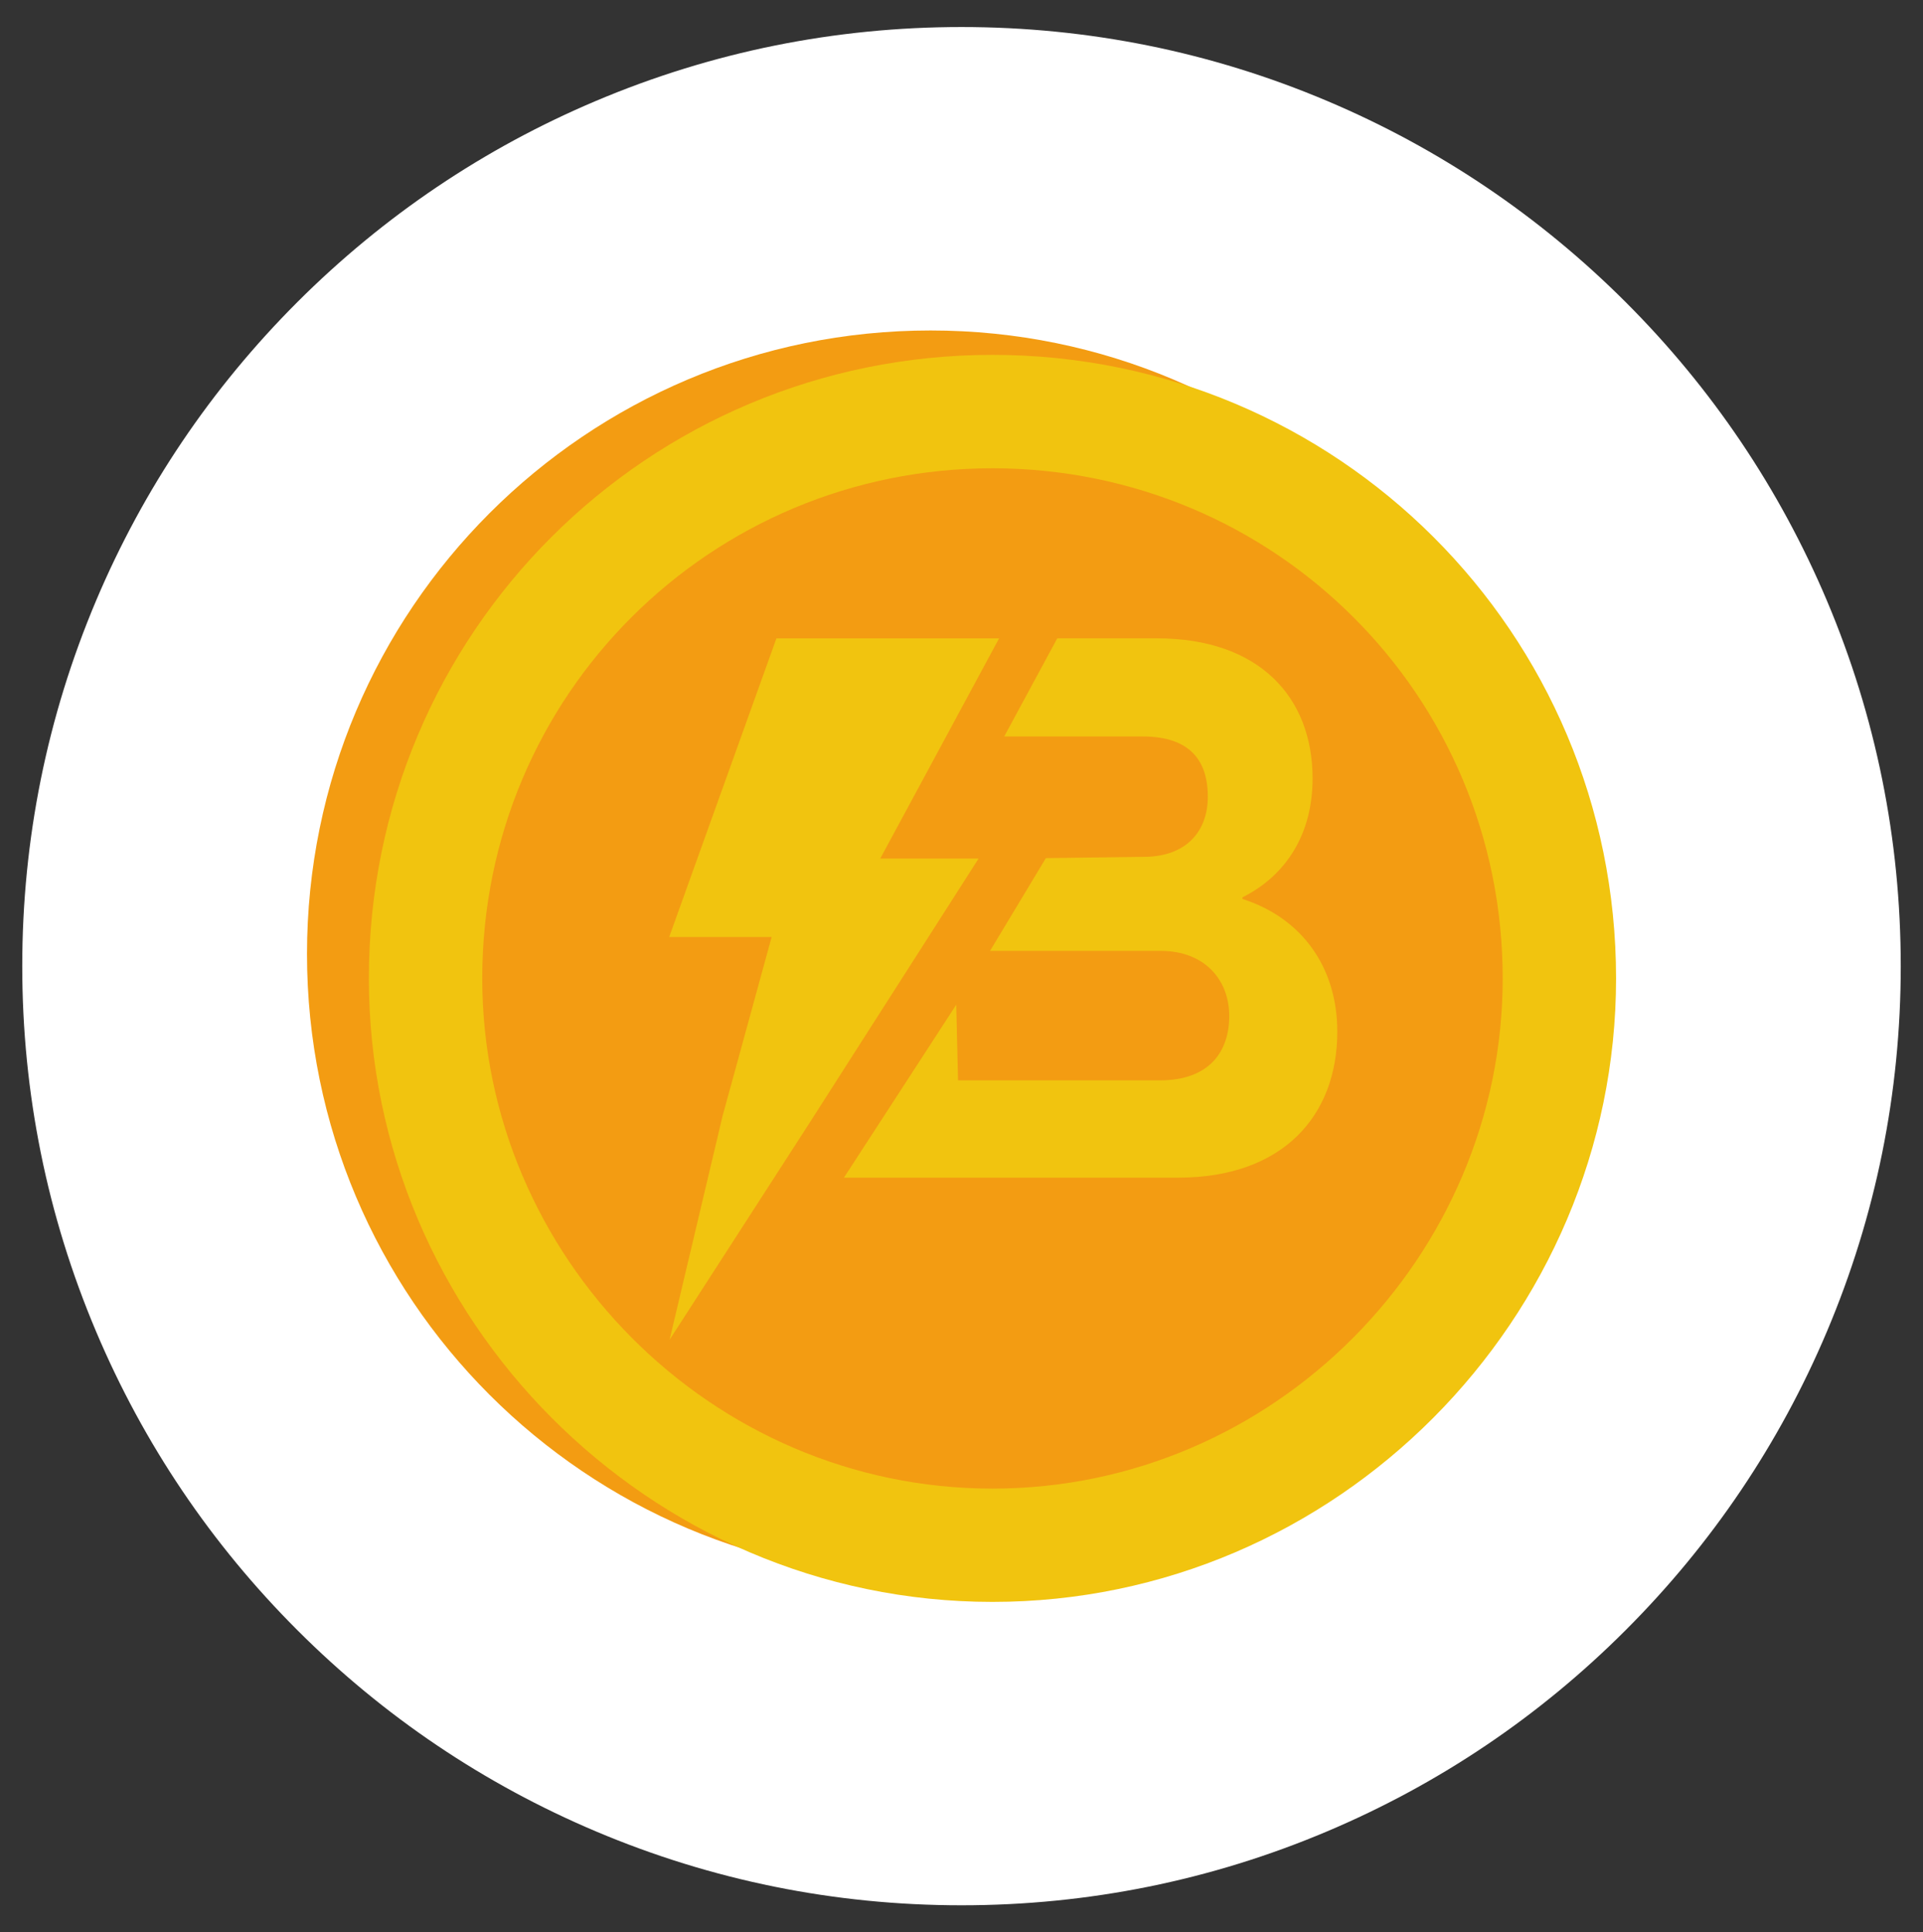
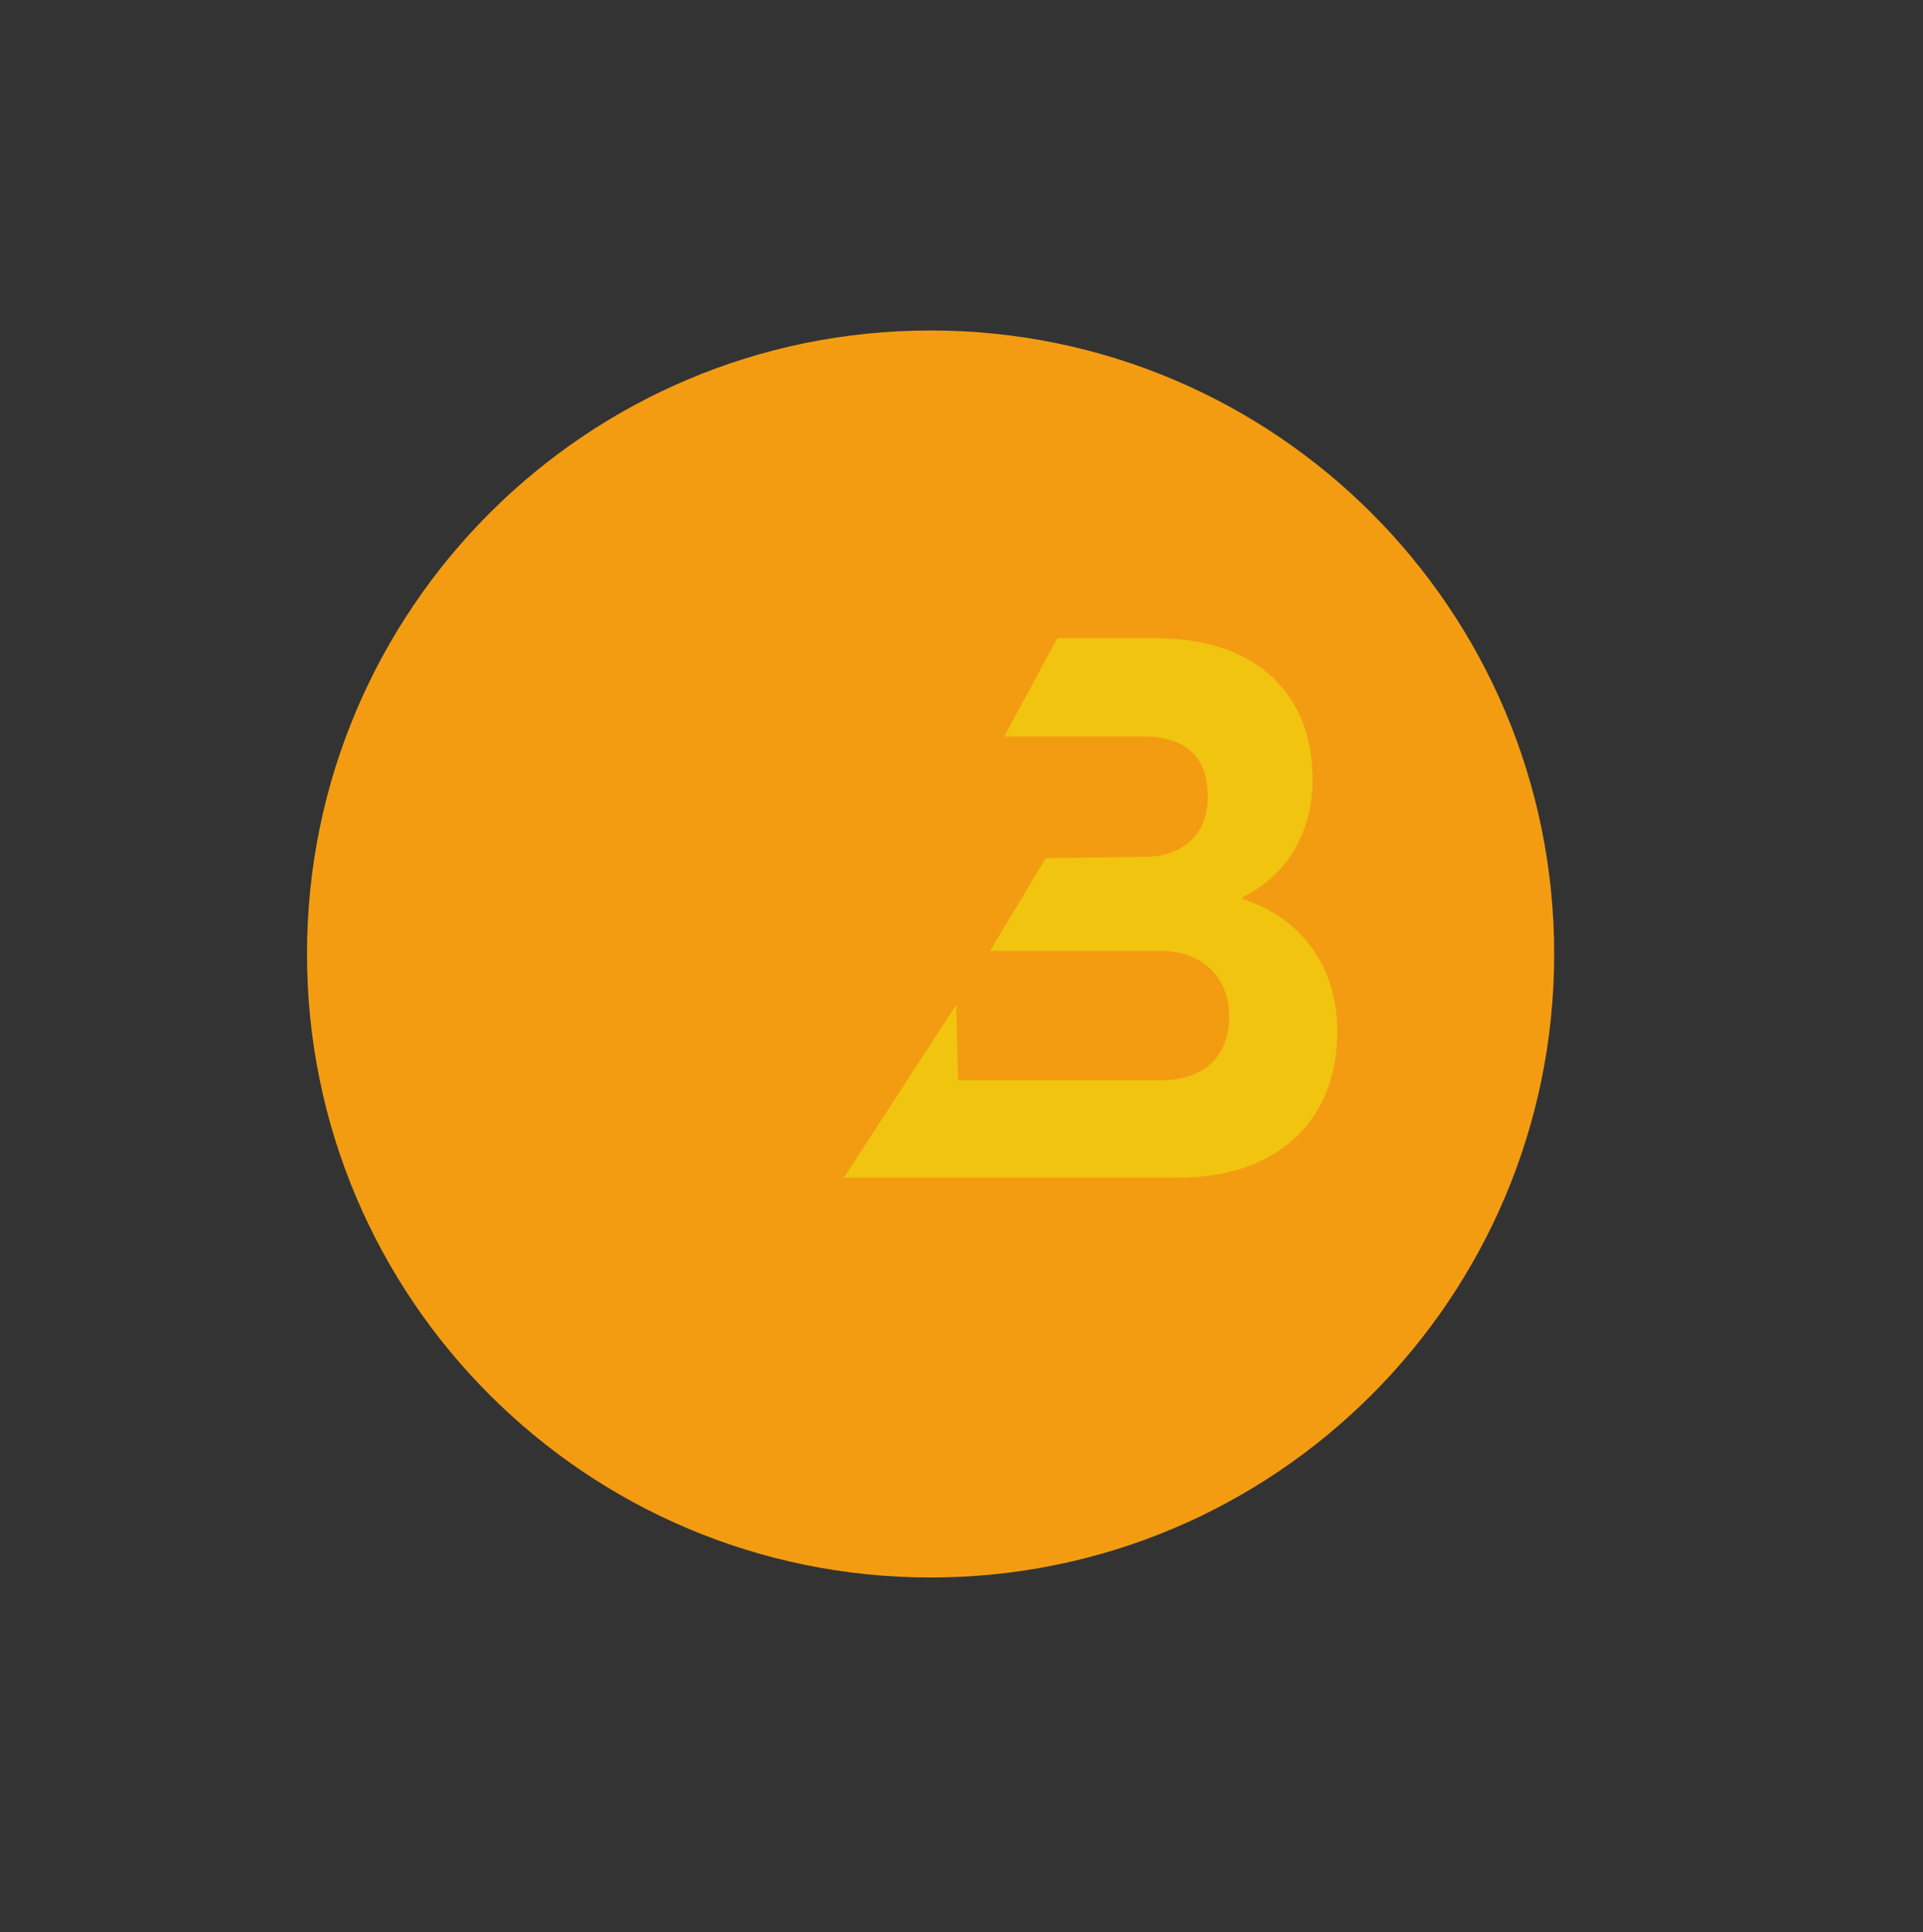
<svg xmlns="http://www.w3.org/2000/svg" version="1.1" id="Layer_1" x="0px" y="0px" viewBox="0 0 322.28 323.89" style="enable-background:new 0 0 322.28 323.89;" xml:space="preserve">
  <rect x="0" y="0" width="322.28" height="323.89" fill="#333333" stroke="none" />
-   <path style="fill:#FFFFFF;" d="M306.17,100.66c-7.93-18.75-19.27-35.58-33.72-50.02C258,36.2,241.17,24.85,222.42,16.92  C202.99,8.7,182.37,4.53,161.14,4.53c-21.23,0-41.85,4.17-61.28,12.39C81.11,24.85,64.28,36.2,49.83,50.64  c-14.44,14.44-25.79,31.27-33.72,50.02C7.9,120.09,3.73,140.71,3.73,161.94c0,21.23,4.17,41.85,12.39,61.28  c7.93,18.75,19.27,35.58,33.72,50.02c14.44,14.44,31.27,25.79,50.02,33.72c19.43,8.22,40.05,12.39,61.28,12.39  c21.23,0,41.85-4.17,61.28-12.39c18.75-7.93,35.58-19.27,50.02-33.72c14.44-14.44,25.79-31.27,33.72-50.02  c8.22-19.43,12.39-40.05,12.39-61.28C318.55,140.71,314.38,120.09,306.17,100.66z" />
  <g>
    <path style="fill:#F39C12;" d="M260.47,159.9c0,57.72-46.79,104.51-104.51,104.51c-57.72,0-104.51-46.79-104.51-104.51   c0-57.72,46.79-104.51,104.51-104.51C213.67,55.39,260.47,102.18,260.47,159.9z" />
-     <path style="fill:#F1C40F;" d="M166.33,59.48c-57.72,0-104.51,46.55-104.51,104.51c0,57.01,46.79,104.51,104.51,104.51   c57.72,0,104.51-47.5,104.51-104.51C270.84,106.04,224.05,59.48,166.33,59.48z M166.33,78.49c47.23,0,85.51,38,85.51,85.51   c0,46.55-38.28,85.51-85.51,85.51c-47.23,0-85.51-38.95-85.51-85.51C80.82,116.49,119.1,78.49,166.33,78.49z" />
-     <polygon style="fill-rule:evenodd;clip-rule:evenodd;fill:#F1C40F;" points="167.44,107 130.12,107 112.15,157.06 129.32,157.06    121.1,187.04 112.22,224.56 135.61,188.31 164,143.91 147.52,143.91  " />
    <g>
-       <path style="fill:#F1C40F;" d="M208.23,150.68v-0.28c7.46-3.73,11.75-10.78,11.75-19.91c0-13.69-8.99-23.5-26.13-23.5h-16.66    l-8.89,16.45h23.2c8.16,0,10.92,4.29,10.92,10.09c0,5.67-3.46,10.09-10.78,10.09l-16.36,0.21l-9.36,15.55h28.62    c7.33,0,11.47,4.84,11.47,10.92c0,5.94-3.32,10.78-11.61,10.78h-33.84l-0.3-12.68l-18.82,28.99h56    c17.56,0,26.68-10.37,26.68-24.47C224.13,162.15,218.19,153.86,208.23,150.68z" />
+       <path style="fill:#F1C40F;" d="M208.23,150.68v-0.28c7.46-3.73,11.75-10.78,11.75-19.91c0-13.69-8.99-23.5-26.13-23.5h-16.66    l-8.89,16.45h23.2c8.16,0,10.92,4.29,10.92,10.09c0,5.67-3.46,10.09-10.78,10.09l-16.36,0.21l-9.36,15.55h28.62    c7.33,0,11.47,4.84,11.47,10.92c0,5.94-3.32,10.78-11.61,10.78h-33.84l-0.3-12.68l-18.82,28.99h56    c17.56,0,26.68-10.37,26.68-24.47C224.13,162.15,218.19,153.86,208.23,150.68" />
    </g>
  </g>
</svg>